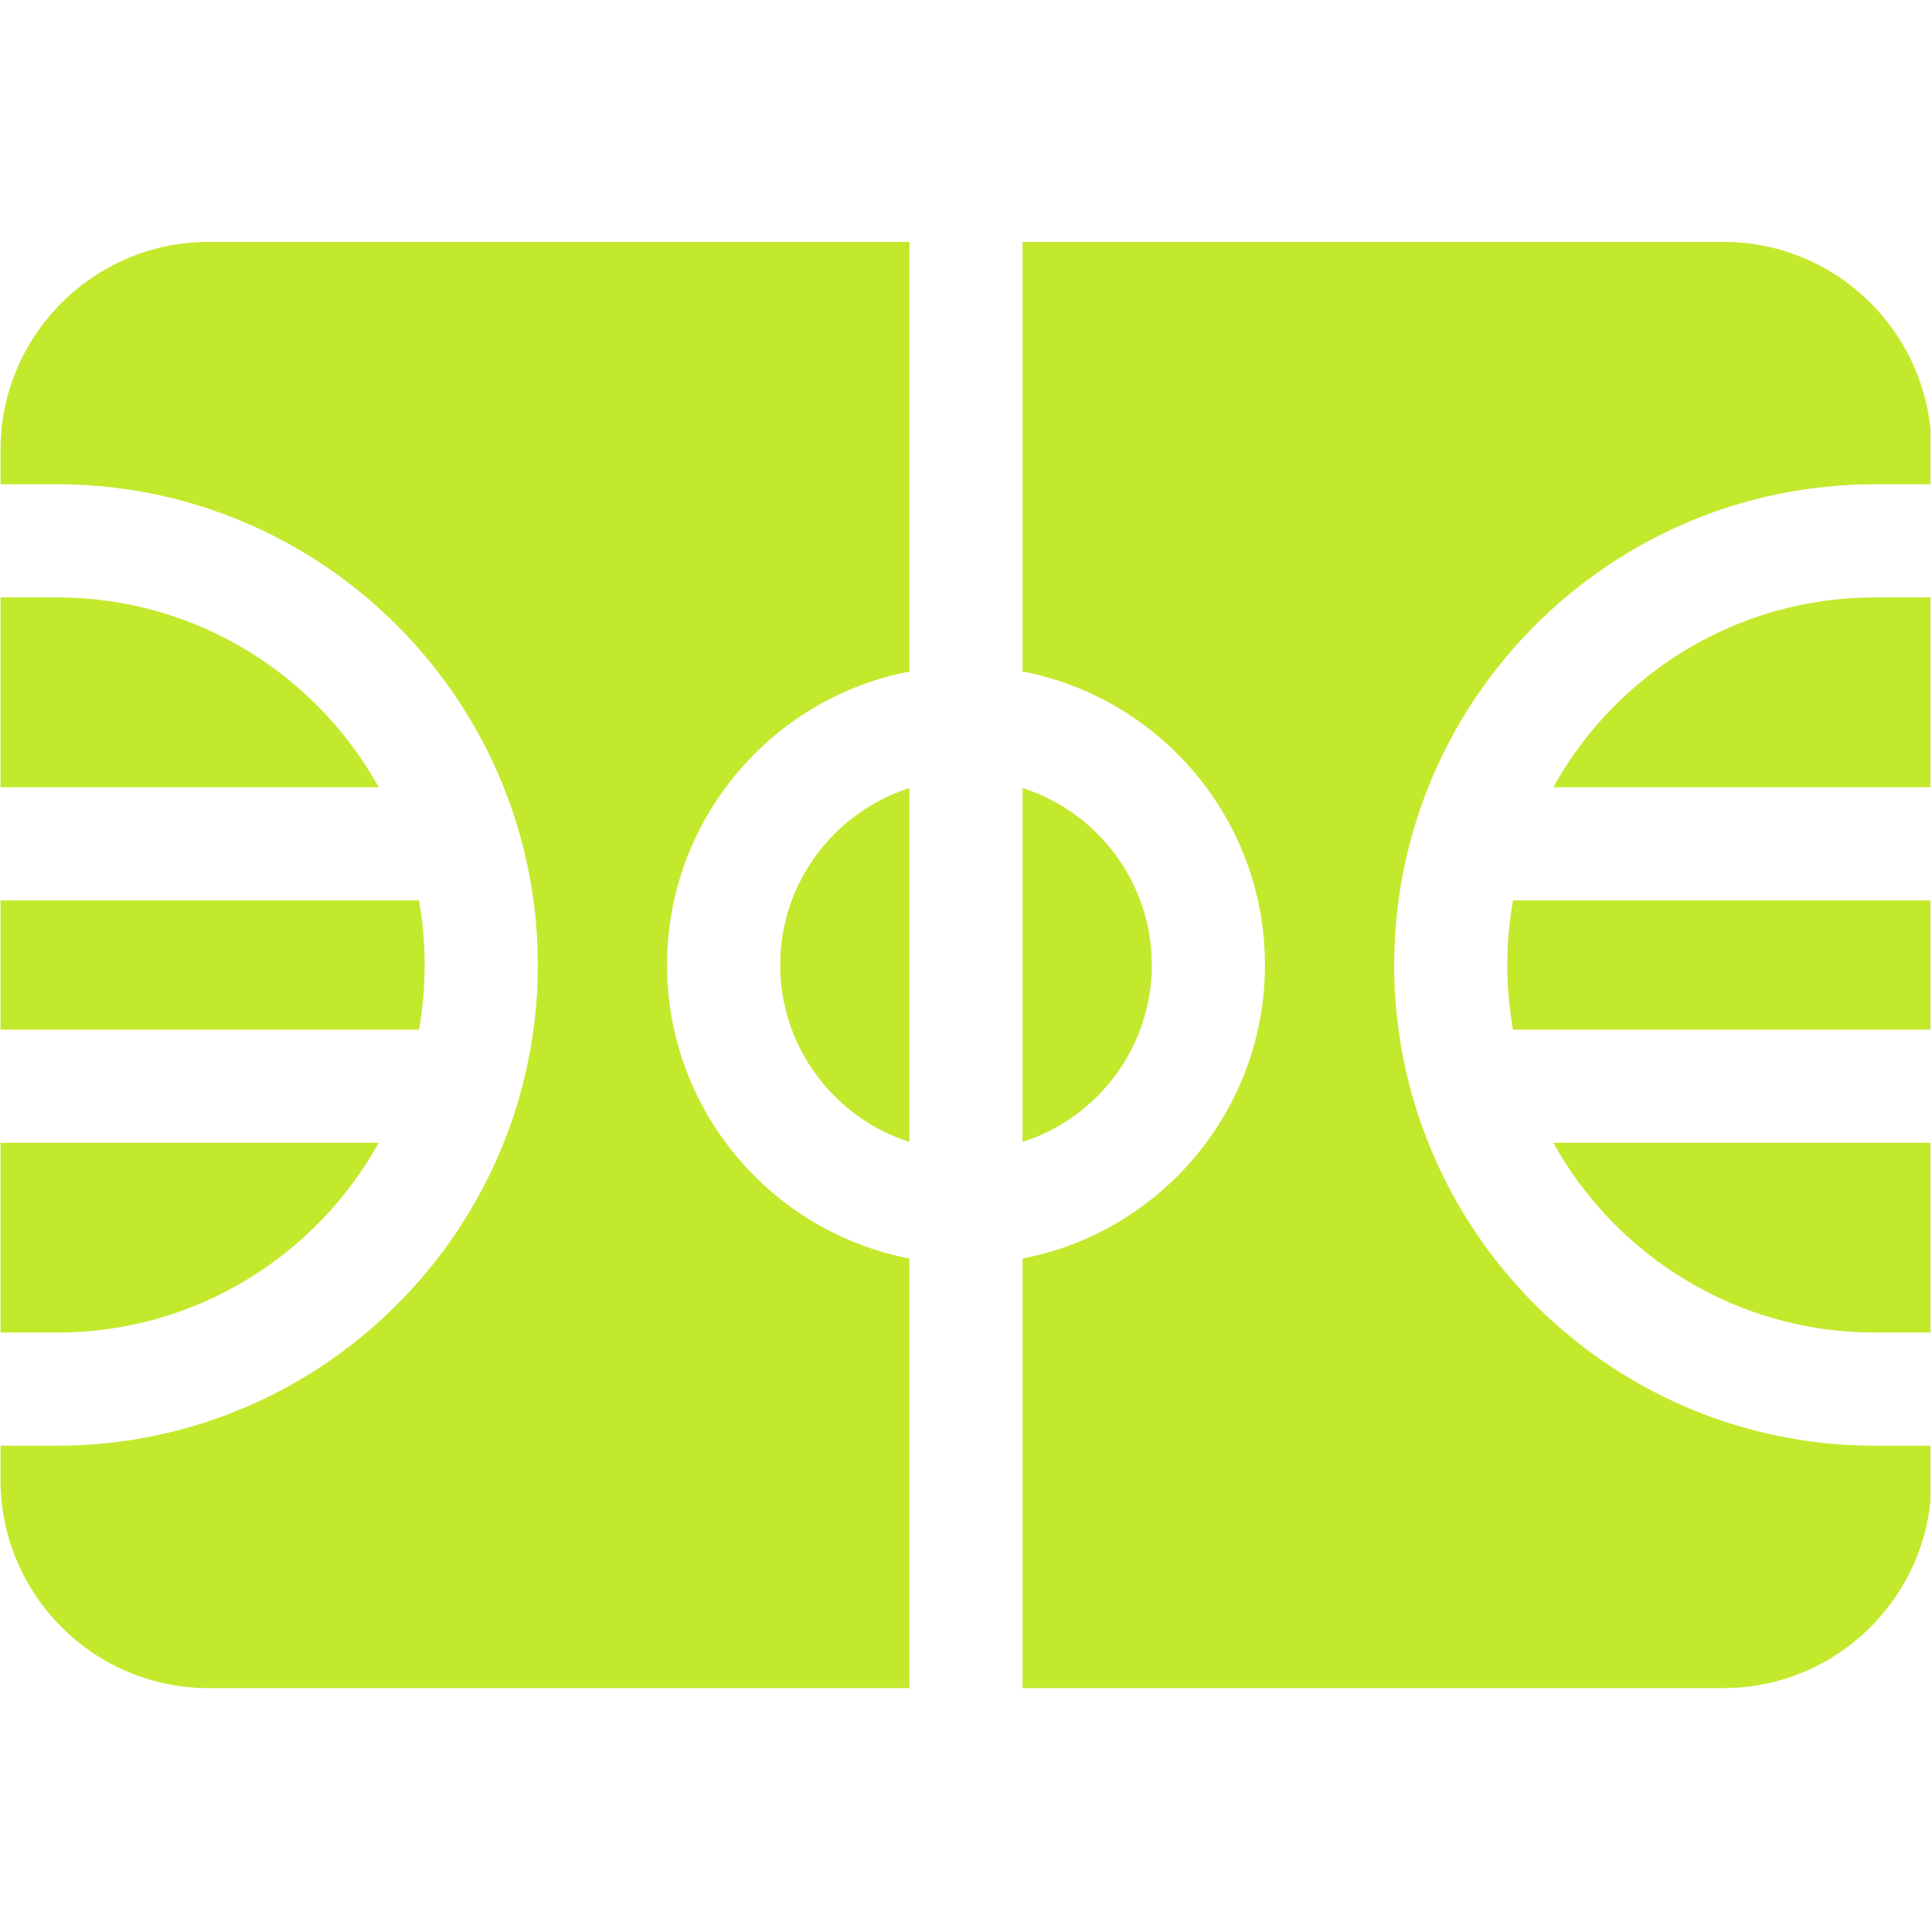
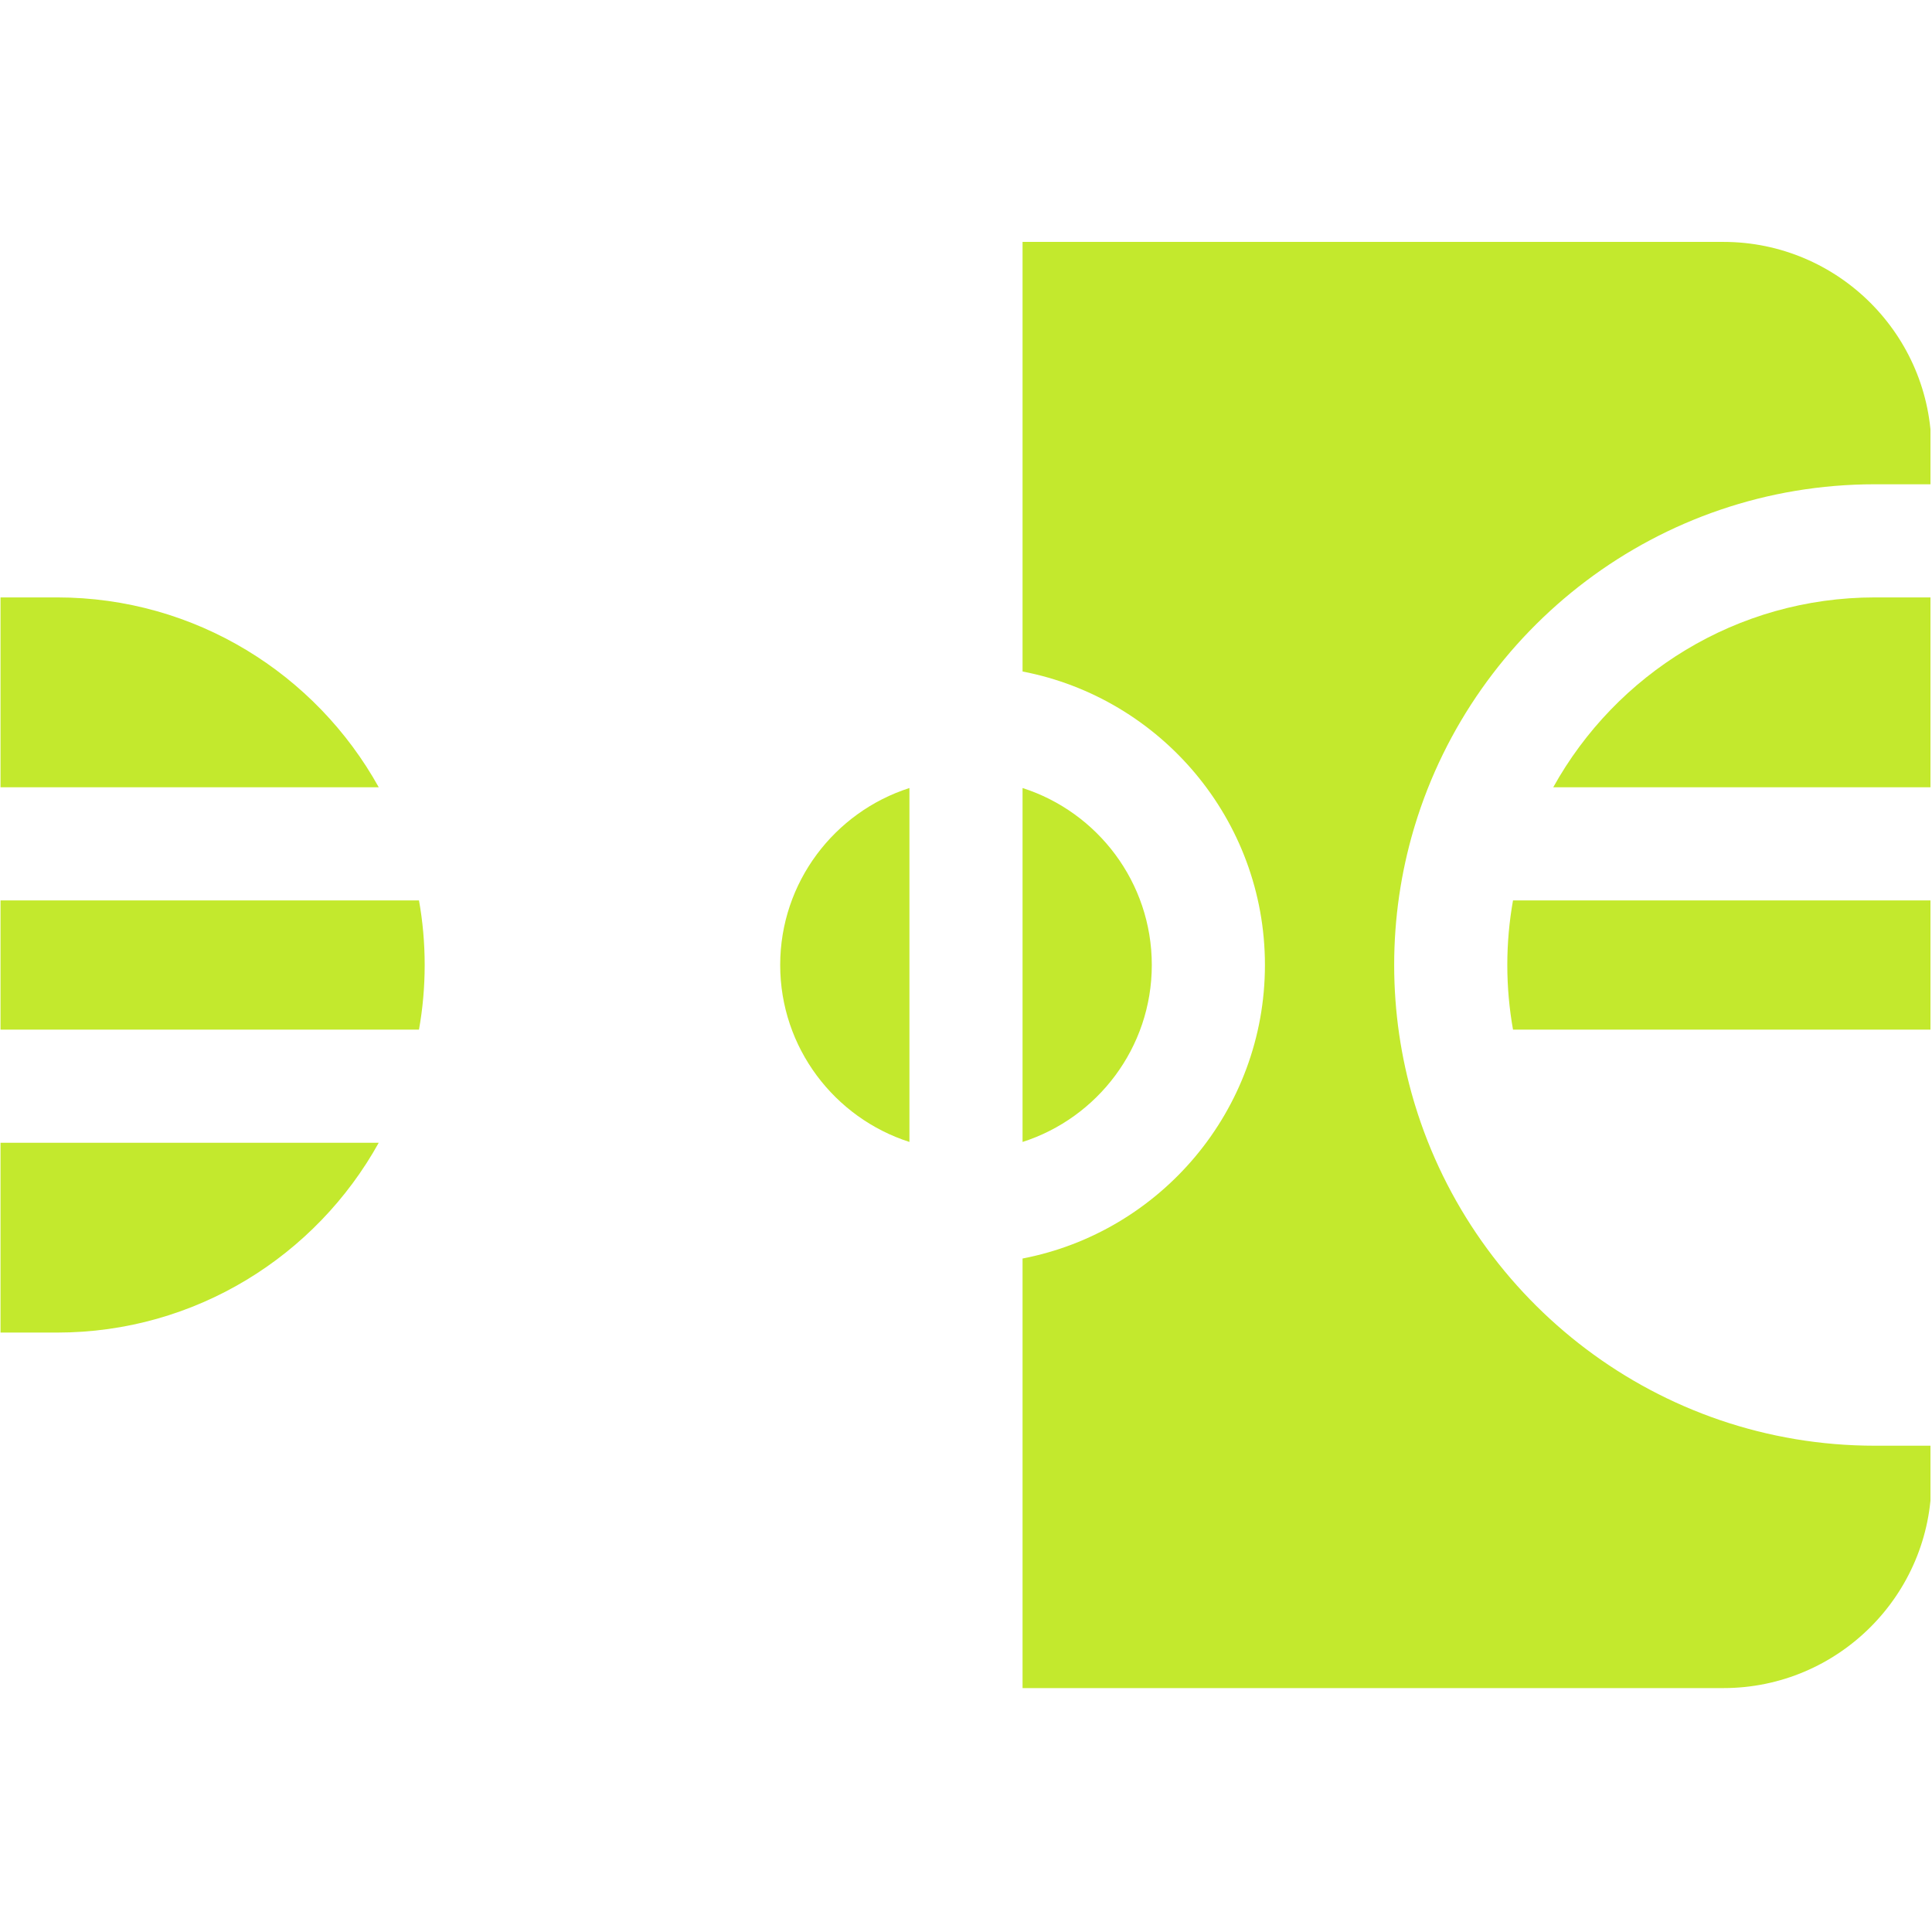
<svg xmlns="http://www.w3.org/2000/svg" width="300" zoomAndPan="magnify" viewBox="0 0 224.88 225" height="300" preserveAspectRatio="xMidYMid meet" version="1.0">
  <defs>
    <clipPath id="959fdd7a09">
-       <path d="M 180 133 L 224.762 133 L 224.762 156 L 180 156 Z M 180 133 " clip-rule="nonzero" />
+       <path d="M 180 133 L 224.762 156 L 180 156 Z M 180 133 " clip-rule="nonzero" />
    </clipPath>
    <clipPath id="33fc8fbcaf">
      <path d="M 180 69 L 224.762 69 L 224.762 92 L 180 92 Z M 180 69 " clip-rule="nonzero" />
    </clipPath>
    <clipPath id="7ed3f2416f">
      <path d="M 175 104 L 224.762 104 L 224.762 120 L 175 120 Z M 175 104 " clip-rule="nonzero" />
    </clipPath>
    <clipPath id="6ec0f48f02">
      <path d="M 119 28 L 224.762 28 L 224.762 197 L 119 197 Z M 119 28 " clip-rule="nonzero" />
    </clipPath>
  </defs>
  <g clip-path="url(#959fdd7a09)">
-     <path fill="#c3e92d" d="M 218.293 155.191 L 224.879 155.191 L 224.879 133.086 L 180.832 133.086 C 188.141 146.258 202.191 155.191 218.293 155.191 Z M 218.293 155.191 " fill-opacity="1" fill-rule="nonzero" />
-   </g>
+     </g>
  <path fill="#c3e92d" d="M 90.801 112.383 C 90.801 122.016 97.133 130.199 105.852 132.992 L 105.852 91.773 C 97.133 94.566 90.801 102.746 90.801 112.383 Z M 90.801 112.383 " fill-opacity="1" fill-rule="nonzero" />
  <path fill="#c3e92d" d="M 134.078 112.383 C 134.078 102.746 127.746 94.566 119.027 91.773 L 119.027 132.992 C 127.746 130.199 134.078 122.016 134.078 112.383 Z M 134.078 112.383 " fill-opacity="1" fill-rule="nonzero" />
  <g clip-path="url(#33fc8fbcaf)">
    <path fill="#c3e92d" d="M 180.832 91.684 L 224.879 91.684 L 224.879 69.574 L 218.293 69.574 C 202.191 69.574 188.141 78.512 180.832 91.684 Z M 180.832 91.684 " fill-opacity="1" fill-rule="nonzero" />
  </g>
  <g clip-path="url(#7ed3f2416f)">
    <path fill="#c3e92d" d="M 175.48 112.383 C 175.48 114.949 175.711 117.465 176.145 119.91 L 224.879 119.91 L 224.879 104.859 L 176.145 104.859 C 175.711 107.301 175.48 109.816 175.48 112.383 Z M 175.48 112.383 " fill-opacity="1" fill-rule="nonzero" />
  </g>
-   <path fill="#c3e92d" d="M 0 52.402 L 0 56.398 L 6.59 56.398 C 31.805 56.398 53.18 73.156 60.164 96.121 C 60.219 96.285 60.27 96.453 60.312 96.621 C 61.781 101.625 62.574 106.91 62.574 112.383 C 62.574 117.852 61.781 123.141 60.312 128.137 C 60.27 128.312 60.219 128.48 60.164 128.645 C 53.176 151.609 31.805 168.367 6.59 168.367 L 0 168.367 L 0 172.367 C 0 185.727 10.867 196.598 24.23 196.598 L 105.852 196.598 L 105.852 146.566 C 89.793 143.477 77.625 129.328 77.625 112.383 C 77.625 95.438 89.793 81.289 105.852 78.203 L 105.852 28.172 L 24.23 28.172 C 10.867 28.172 0 39.039 0 52.402 Z M 0 52.402 " fill-opacity="1" fill-rule="nonzero" />
  <g clip-path="url(#6ec0f48f02)">
    <path fill="#c3e92d" d="M 200.648 28.172 L 119.027 28.172 L 119.027 78.203 C 135.086 81.289 147.254 95.438 147.254 112.383 C 147.254 129.328 135.086 143.477 119.027 146.566 L 119.027 196.594 L 200.648 196.594 C 214.012 196.594 224.879 185.727 224.879 172.367 L 224.879 168.367 L 218.293 168.367 C 193.074 168.367 171.703 151.609 164.719 128.645 C 164.66 128.48 164.609 128.309 164.566 128.137 C 163.098 123.141 162.305 117.852 162.305 112.383 C 162.305 106.906 163.102 101.609 164.574 96.602 C 164.613 96.441 164.66 96.285 164.715 96.133 C 171.691 73.164 193.07 56.398 218.293 56.398 L 224.879 56.398 L 224.879 52.398 C 224.879 39.039 214.012 28.172 200.648 28.172 Z M 200.648 28.172 " fill-opacity="1" fill-rule="nonzero" />
  </g>
  <path fill="#c3e92d" d="M 6.59 69.574 L 0 69.574 L 0 91.684 L 44.047 91.684 C 36.738 78.512 22.688 69.574 6.59 69.574 Z M 6.59 69.574 " fill-opacity="1" fill-rule="nonzero" />
  <path fill="#c3e92d" d="M 44.047 133.086 L 0 133.086 L 0 155.191 L 6.59 155.191 C 22.688 155.191 36.738 146.258 44.047 133.086 Z M 44.047 133.086 " fill-opacity="1" fill-rule="nonzero" />
  <path fill="#c3e92d" d="M 49.398 112.383 C 49.398 109.816 49.172 107.301 48.734 104.859 L 0 104.859 L 0 119.91 L 48.734 119.91 C 49.172 117.465 49.398 114.949 49.398 112.383 Z M 49.398 112.383 " fill-opacity="1" fill-rule="nonzero" />
</svg>